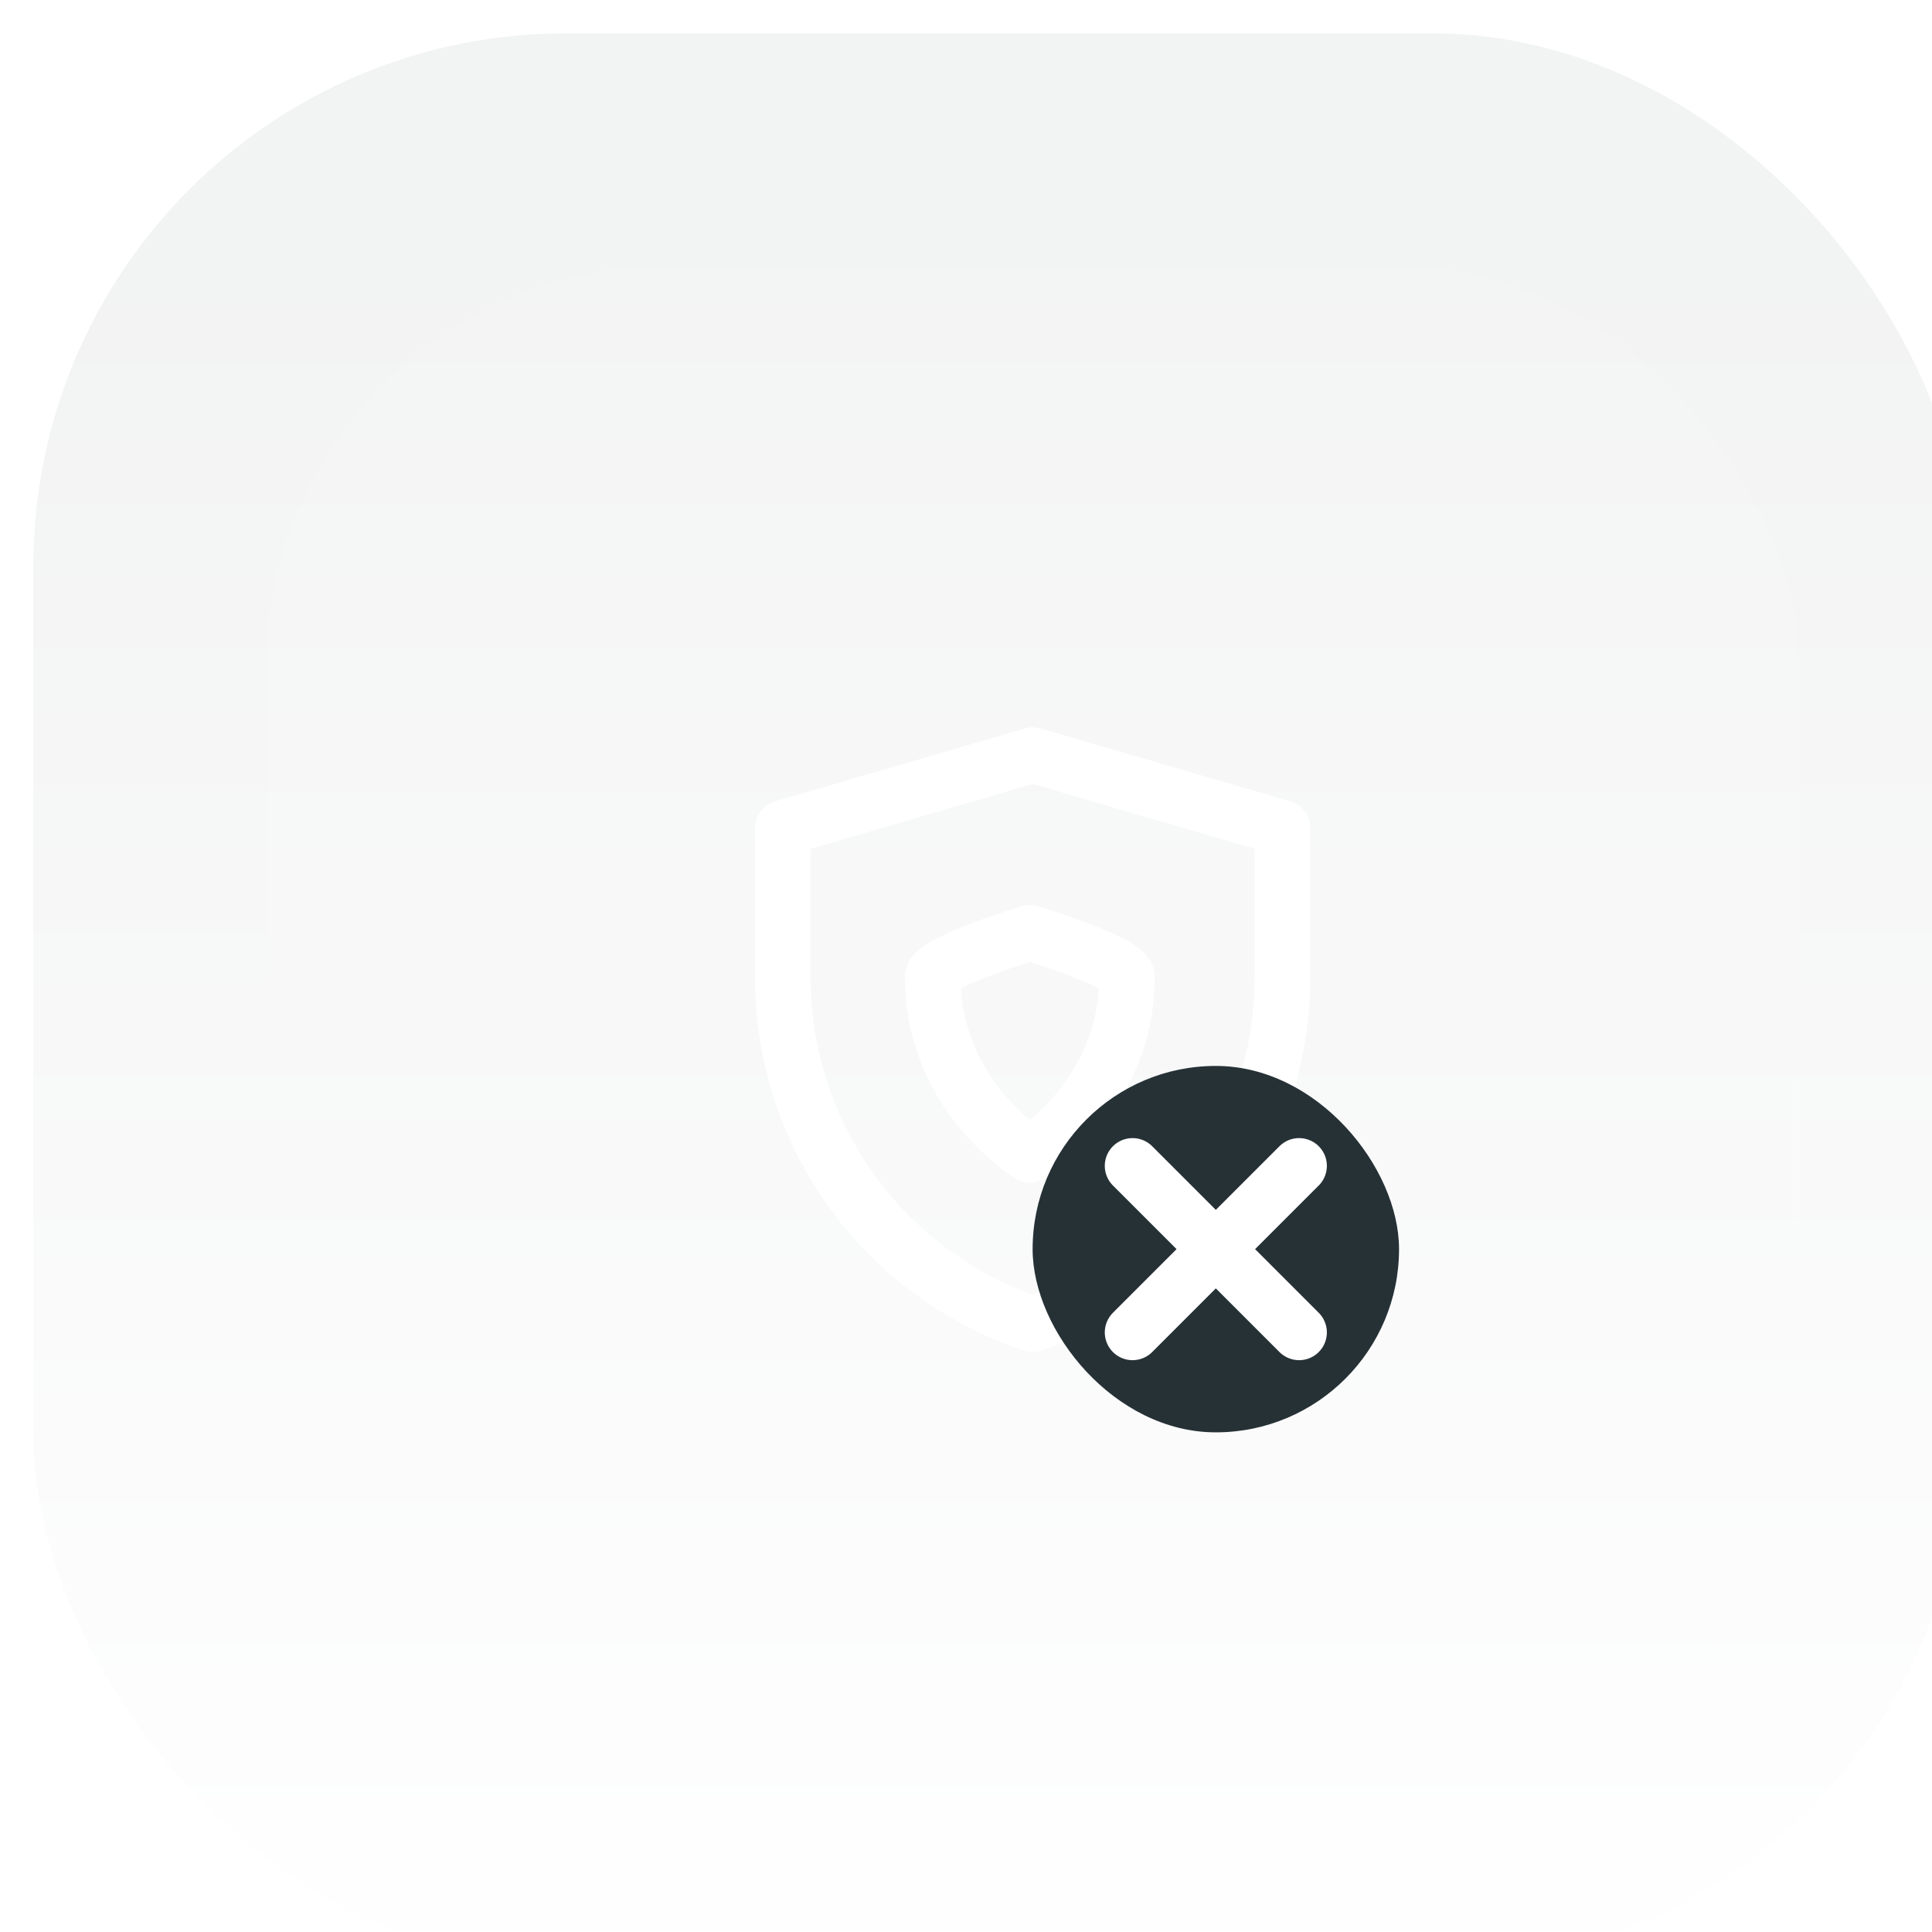
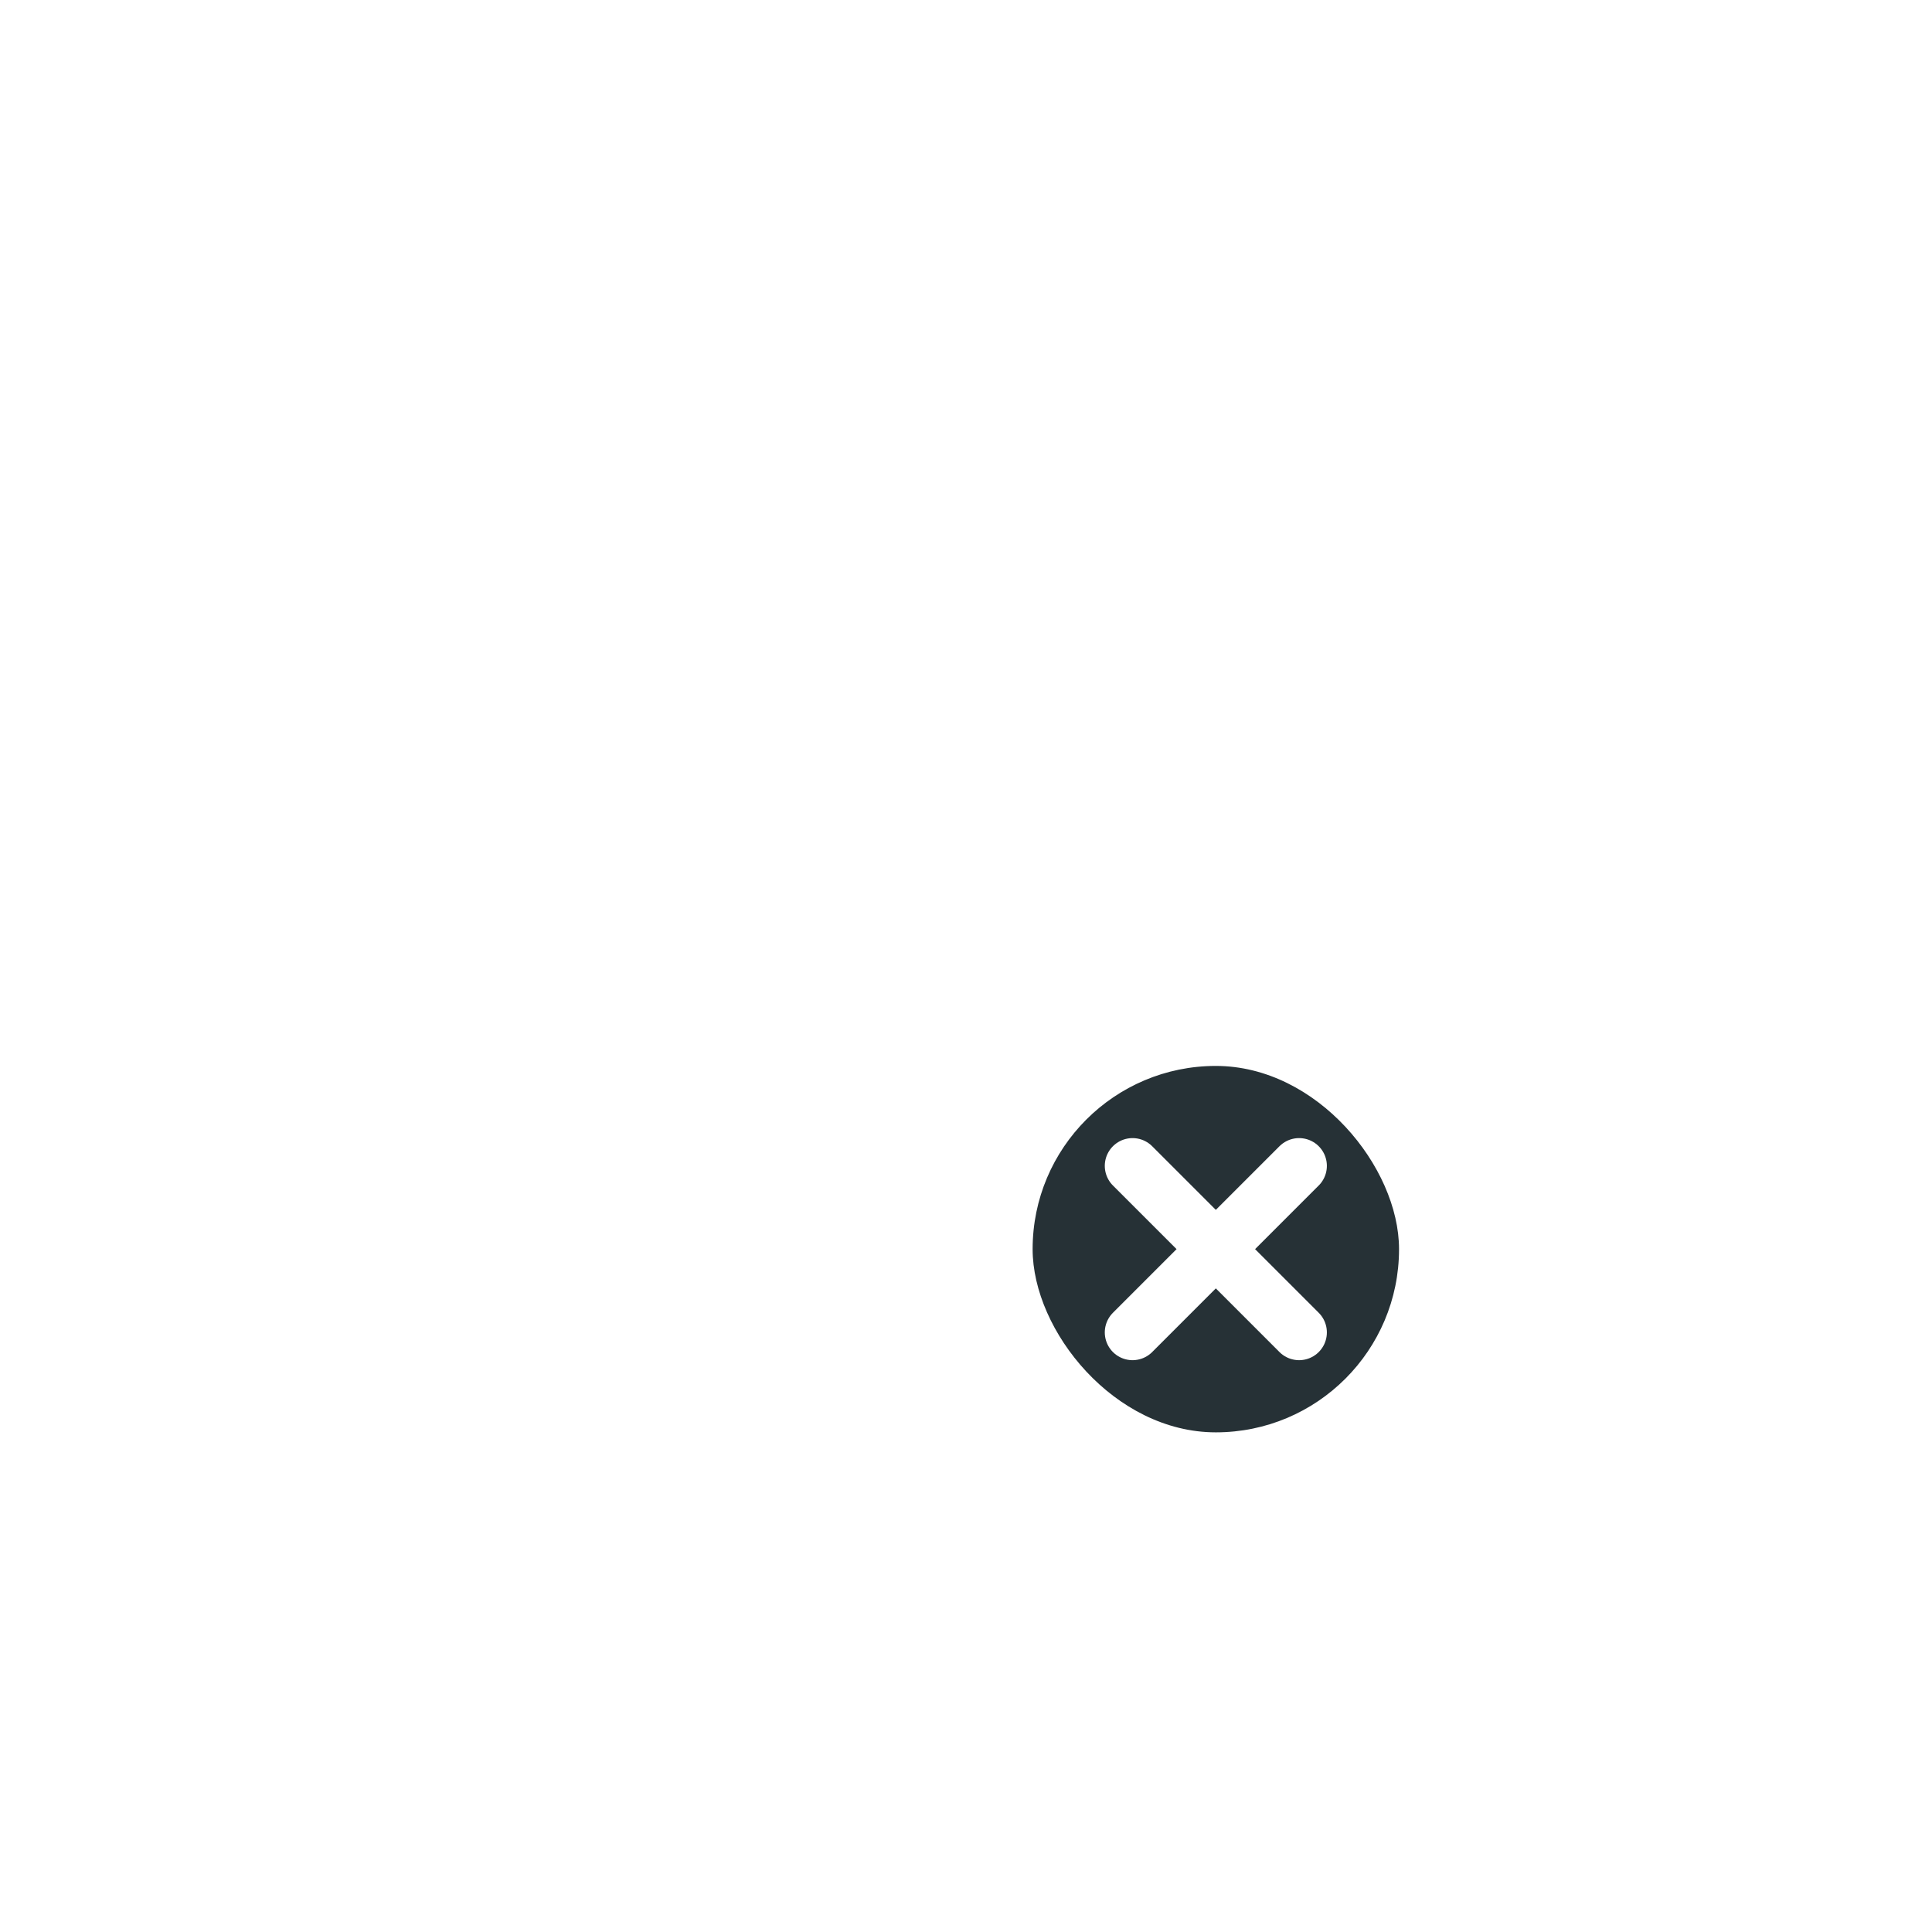
<svg xmlns="http://www.w3.org/2000/svg" width="58" height="58" viewBox="0 0 58 58" fill="none">
  <g filter="url(#filter0_ii_4441_337)">
-     <rect width="58" height="58" rx="16" fill="url(#paint0_linear_4441_337)" fill-opacity="0.1" />
    <g filter="url(#filter1_ii_4441_337)">
      <rect x="6" y="6" width="46" height="46" rx="12" fill="white" fill-opacity="0.1" />
      <path d="M21.5 22.857L29.004 20.667L36.5 22.857V27.347C36.5 32.068 33.479 36.258 29.001 37.75C24.522 36.258 21.5 32.067 21.5 27.345V22.857Z" stroke="white" stroke-width="1.667" stroke-linejoin="round" />
      <path d="M26 27.333C26 26.889 28.917 26 28.917 26C28.917 26 31.833 26.889 31.833 27.333C31.833 30.889 28.917 32.667 28.917 32.667C28.917 32.667 26 30.889 26 27.333Z" stroke="white" stroke-width="1.667" stroke-linecap="round" stroke-linejoin="round" />
      <rect x="29" y="30" width="11" height="11" rx="5.5" fill="#263136" />
      <path d="M37 33L32 38" stroke="white" stroke-width="1.667" stroke-linecap="round" stroke-linejoin="round" />
      <path d="M32 33L37 38" stroke="white" stroke-width="1.667" stroke-linecap="round" stroke-linejoin="round" />
    </g>
  </g>
  <defs>
    <filter id="filter0_ii_4441_337" x="0" y="0" width="59" height="59" filterUnits="userSpaceOnUse" color-interpolation-filters="sRGB">
      <feFlood flood-opacity="0" result="BackgroundImageFix" />
      <feBlend mode="normal" in="SourceGraphic" in2="BackgroundImageFix" result="shape" />
      <feColorMatrix in="SourceAlpha" type="matrix" values="0 0 0 0 0 0 0 0 0 0 0 0 0 0 0 0 0 0 127 0" result="hardAlpha" />
      <feOffset />
      <feGaussianBlur stdDeviation="5" />
      <feComposite in2="hardAlpha" operator="arithmetic" k2="-1" k3="1" />
      <feColorMatrix type="matrix" values="0 0 0 0 1 0 0 0 0 1 0 0 0 0 1 0 0 0 0.1 0" />
      <feBlend mode="normal" in2="shape" result="effect1_innerShadow_4441_337" />
      <feColorMatrix in="SourceAlpha" type="matrix" values="0 0 0 0 0 0 0 0 0 0 0 0 0 0 0 0 0 0 127 0" result="hardAlpha" />
      <feOffset dx="1" dy="1" />
      <feGaussianBlur stdDeviation="0.5" />
      <feComposite in2="hardAlpha" operator="arithmetic" k2="-1" k3="1" />
      <feColorMatrix type="matrix" values="0 0 0 0 1 0 0 0 0 1 0 0 0 0 1 0 0 0 0.1 0" />
      <feBlend mode="normal" in2="effect1_innerShadow_4441_337" result="effect2_innerShadow_4441_337" />
    </filter>
    <filter id="filter1_ii_4441_337" x="6" y="6" width="47" height="47" filterUnits="userSpaceOnUse" color-interpolation-filters="sRGB">
      <feFlood flood-opacity="0" result="BackgroundImageFix" />
      <feBlend mode="normal" in="SourceGraphic" in2="BackgroundImageFix" result="shape" />
      <feColorMatrix in="SourceAlpha" type="matrix" values="0 0 0 0 0 0 0 0 0 0 0 0 0 0 0 0 0 0 127 0" result="hardAlpha" />
      <feOffset />
      <feGaussianBlur stdDeviation="5" />
      <feComposite in2="hardAlpha" operator="arithmetic" k2="-1" k3="1" />
      <feColorMatrix type="matrix" values="0 0 0 0 1 0 0 0 0 1 0 0 0 0 1 0 0 0 0.1 0" />
      <feBlend mode="normal" in2="shape" result="effect1_innerShadow_4441_337" />
      <feColorMatrix in="SourceAlpha" type="matrix" values="0 0 0 0 0 0 0 0 0 0 0 0 0 0 0 0 0 0 127 0" result="hardAlpha" />
      <feOffset dx="1" dy="1" />
      <feGaussianBlur stdDeviation="0.5" />
      <feComposite in2="hardAlpha" operator="arithmetic" k2="-1" k3="1" />
      <feColorMatrix type="matrix" values="0 0 0 0 1 0 0 0 0 1 0 0 0 0 1 0 0 0 0.1 0" />
      <feBlend mode="normal" in2="effect1_innerShadow_4441_337" result="effect2_innerShadow_4441_337" />
    </filter>
    <linearGradient id="paint0_linear_4441_337" x1="29" y1="0" x2="29" y2="58" gradientUnits="userSpaceOnUse">
      <stop offset="0.123" stop-color="#051117" stop-opacity="0.5" />
      <stop offset="1" stop-color="white" stop-opacity="0.5" />
    </linearGradient>
  </defs>
</svg>